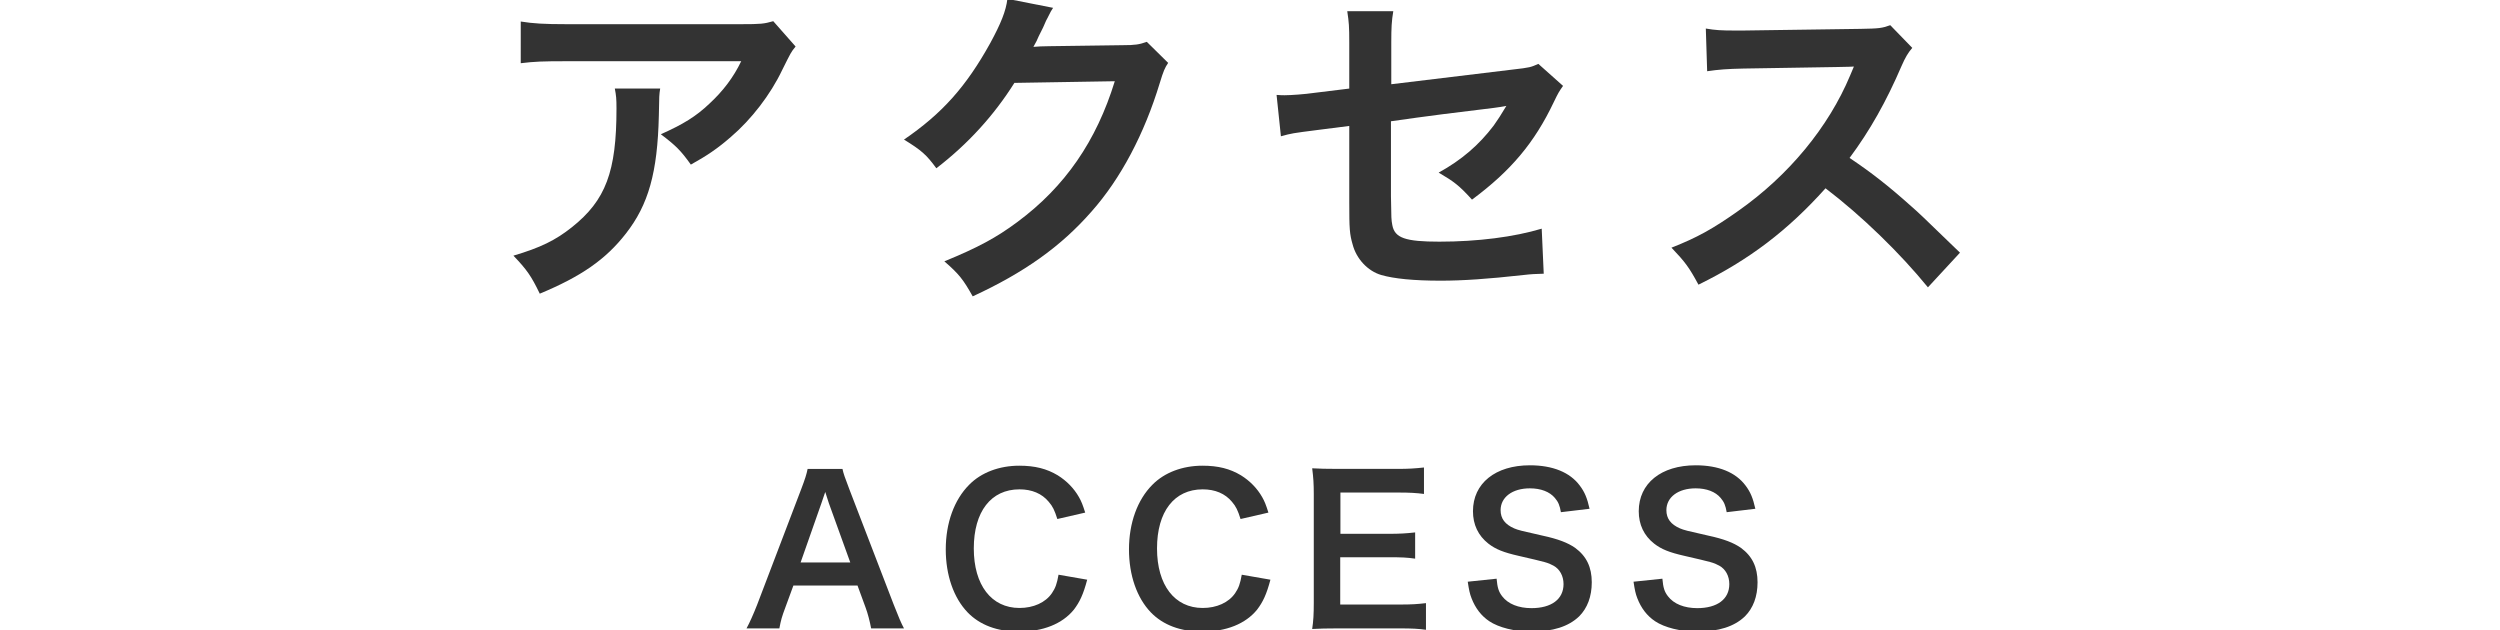
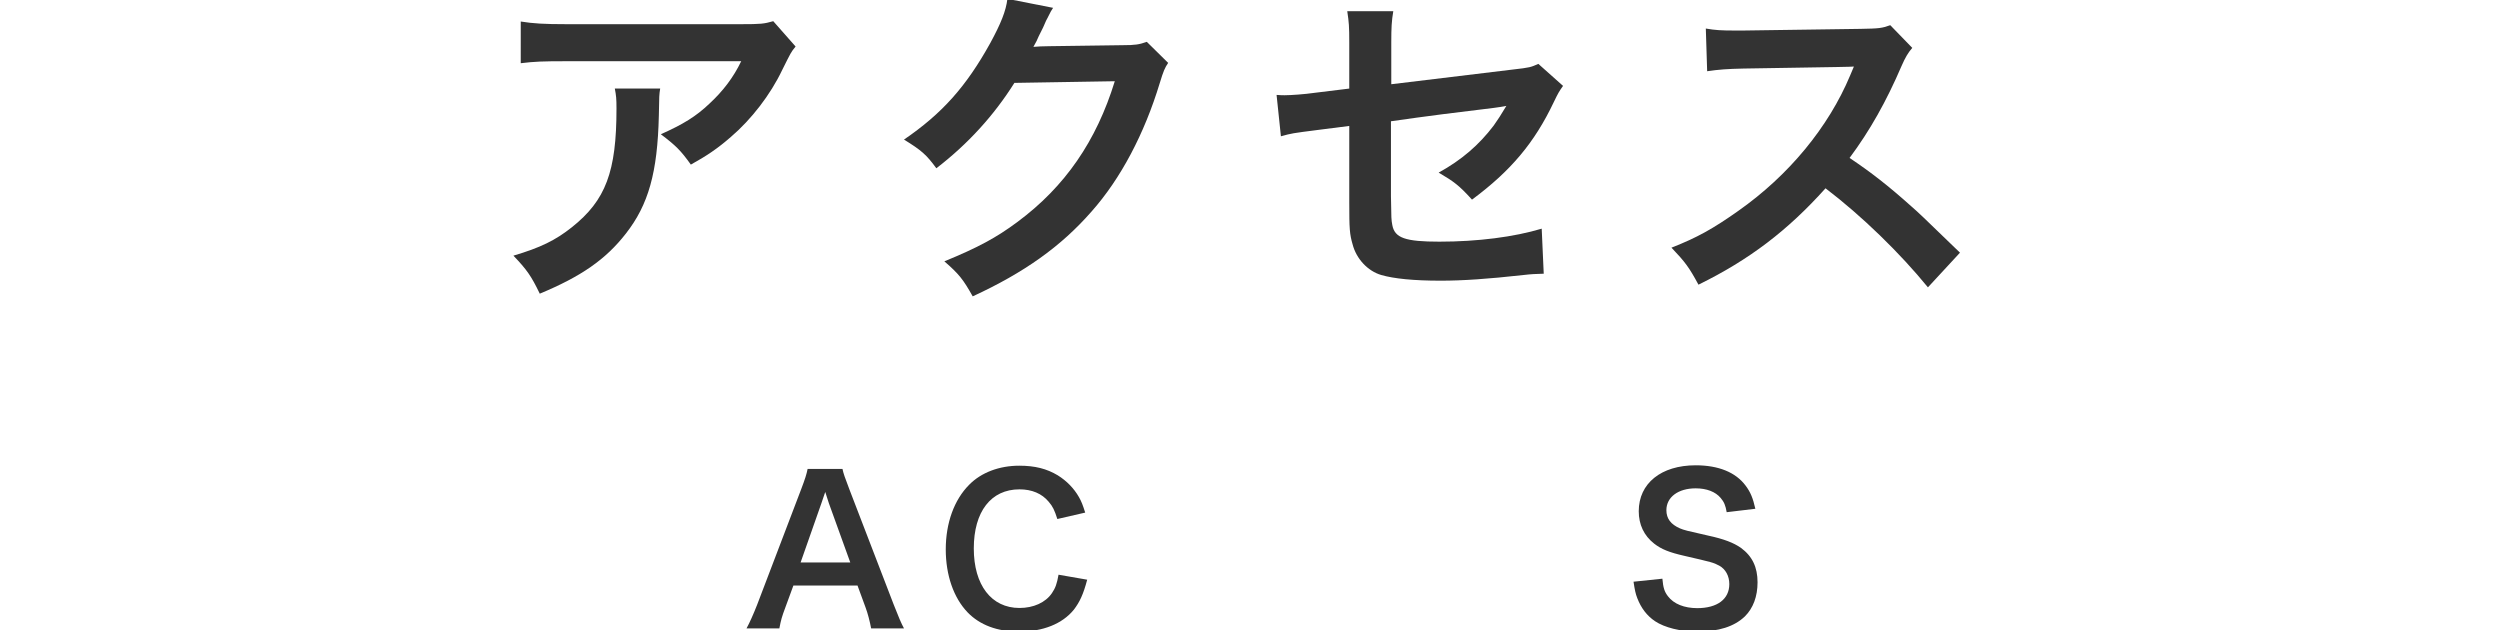
<svg xmlns="http://www.w3.org/2000/svg" version="1.1" id="レイヤー_1" x="0px" y="0px" width="230px" height="58px" viewBox="0 0 230 58" style="enable-background:new 0 0 230 58;" xml:space="preserve">
  <style type="text/css">

	.st0{fill:#333333;}

</style>
  <path class="st0" d="M60.737,8.147c-0.092,0.583-0.092,0.614-0.123,2.486c-0.123,5.247-0.951,8.192-3.038,10.862  c-1.841,2.362-4.081,3.928-7.917,5.523c-0.798-1.657-1.197-2.209-2.424-3.498c2.485-0.736,3.866-1.412,5.37-2.608  c3.13-2.485,4.112-5.124,4.112-10.924c0-0.921-0.031-1.197-0.154-1.842H60.737z M73.195,4.281c-0.43,0.521-0.43,0.553-1.228,2.148  c-1.074,2.271-2.854,4.572-4.726,6.168c-1.228,1.073-2.24,1.749-3.682,2.547c-0.92-1.289-1.381-1.749-2.762-2.793  c2.056-0.92,3.222-1.626,4.48-2.823c1.258-1.166,2.209-2.424,2.915-3.896h-16.11c-2.148,0-2.915,0.03-4.173,0.184V1.98  c1.167,0.184,2.118,0.245,4.235,0.245h16.018c1.841,0,2.118-0.03,2.977-0.276L73.195,4.281z" />
  <path class="st0" d="M107.47,5.785c-0.307,0.46-0.43,0.736-0.767,1.841c-1.412,4.664-3.59,8.807-6.291,11.845  c-2.823,3.222-6.198,5.615-10.924,7.794c-0.859-1.534-1.258-2.056-2.608-3.222c3.069-1.258,4.787-2.179,6.72-3.621  c4.388-3.252,7.272-7.456,8.96-12.949l-9.236,0.153c-1.872,2.977-4.265,5.616-7.18,7.855c-0.92-1.258-1.381-1.656-2.977-2.639  c3.498-2.394,5.708-4.849,7.948-8.898c0.951-1.749,1.442-2.946,1.565-4.051l4.204,0.828C96.7,0.998,96.7,0.998,96.362,1.672  c-0.092,0.154-0.092,0.154-0.399,0.859c-0.092,0.185-0.092,0.185-0.399,0.798c-0.184,0.43-0.184,0.43-0.491,0.982  c0.399-0.031,0.89-0.062,1.473-0.062l6.72-0.092c1.197,0,1.534-0.062,2.24-0.308L107.47,5.785z" />
  <path class="st0" d="M143.801,7.902c-0.369,0.521-0.43,0.614-0.859,1.504c-1.779,3.743-3.959,6.321-7.518,8.96  c-1.197-1.319-1.658-1.657-3.068-2.485c2.117-1.166,3.713-2.547,5.063-4.327c0.43-0.613,0.613-0.89,1.166-1.811  c-0.49,0.093-0.705,0.123-1.166,0.185c-3.1,0.368-6.26,0.768-9.451,1.228v6.904c0.031,2.117,0.031,2.117,0.123,2.639  c0.215,1.196,1.197,1.534,4.326,1.534c3.529,0,6.873-0.43,9.42-1.196l0.186,4.143c-0.828,0.03-1.074,0.03-1.873,0.122  c-3.313,0.368-5.584,0.521-7.609,0.521c-2.486,0-4.295-0.184-5.463-0.521c-1.258-0.368-2.301-1.503-2.639-2.822  c-0.275-0.952-0.307-1.412-0.307-3.867v-7.026l-2.885,0.368c-2.393,0.307-2.393,0.307-3.404,0.583l-0.399-3.806  c0.337,0.031,0.583,0.031,0.736,0.031c0.552,0,1.872-0.092,2.7-0.215l3.252-0.399V3.944c0-1.534-0.029-1.872-0.184-2.915h4.234  c-0.152,0.89-0.184,1.534-0.184,2.854v3.866l11.17-1.351c1.625-0.184,1.656-0.215,2.361-0.521L143.801,7.902z" />
  <path class="st0" d="M177.369,26.436c-2.547-3.13-6.074-6.566-9.42-9.113c-3.467,3.866-6.996,6.566-11.691,8.868  c-0.859-1.596-1.227-2.087-2.484-3.406c2.361-0.921,3.834-1.749,6.137-3.376c4.633-3.252,8.314-7.702,10.311-12.488l0.336-0.798  c-0.49,0.03-0.49,0.03-10.156,0.184c-1.473,0.031-2.301,0.092-3.344,0.246l-0.123-3.928c0.859,0.153,1.441,0.184,2.699,0.184  c0.123,0,0.369,0,0.736,0l10.803-0.153c1.719-0.03,1.963-0.062,2.73-0.338l2.025,2.087c-0.398,0.46-0.645,0.89-0.982,1.657  c-1.412,3.283-2.914,5.953-4.787,8.469c1.934,1.289,3.59,2.578,5.678,4.449c0.768,0.676,0.768,0.676,4.48,4.266L177.369,26.436z" />
  <path class="st0" d="M80.144,57.813c-0.11-0.609-0.313-1.402-0.516-1.936l-0.737-2.01h-5.898l-0.737,2.01  c-0.332,0.885-0.406,1.16-0.554,1.936h-3.022c0.276-0.498,0.645-1.328,0.977-2.176L73.711,45c0.35-0.92,0.497-1.381,0.59-1.861  h3.207c0.092,0.443,0.203,0.738,0.627,1.861l4.092,10.637c0.461,1.18,0.682,1.695,0.94,2.176H80.144z M76.254,46.291  c-0.073-0.203-0.129-0.424-0.331-1.031c-0.295,0.865-0.295,0.865-0.351,1.031l-1.917,5.457h4.571L76.254,46.291z" />
  <path class="st0" d="M100.022,53.332c-0.35,1.328-0.682,2.047-1.234,2.766c-1.051,1.289-2.82,2.01-5.032,2.01  c-2.01,0-3.613-0.609-4.737-1.77c-1.29-1.346-2.009-3.43-2.009-5.789c0-2.434,0.773-4.57,2.156-5.953  c1.105-1.125,2.765-1.752,4.608-1.752c1.438,0,2.525,0.277,3.539,0.885c0.829,0.518,1.493,1.199,1.953,2.01  c0.222,0.387,0.351,0.719,0.572,1.42l-2.563,0.59c-0.258-0.813-0.424-1.162-0.793-1.586c-0.626-0.756-1.548-1.143-2.69-1.143  c-2.618,0-4.203,2.045-4.203,5.438c0,3.373,1.622,5.475,4.203,5.475c1.29,0,2.396-0.498,2.985-1.363  c0.313-0.461,0.461-0.85,0.608-1.697L100.022,53.332z" />
-   <path class="st0" d="M116.879,53.332c-0.351,1.328-0.683,2.047-1.235,2.766c-1.051,1.289-2.82,2.01-5.032,2.01  c-2.009,0-3.612-0.609-4.737-1.77c-1.29-1.346-2.009-3.43-2.009-5.789c0-2.434,0.774-4.57,2.156-5.953  c1.106-1.125,2.766-1.752,4.608-1.752c1.438,0,2.525,0.277,3.539,0.885c0.83,0.518,1.493,1.199,1.954,2.01  c0.221,0.387,0.351,0.719,0.571,1.42l-2.563,0.59c-0.258-0.813-0.424-1.162-0.792-1.586c-0.627-0.756-1.549-1.143-2.691-1.143  c-2.617,0-4.202,2.045-4.202,5.438c0,3.373,1.622,5.475,4.202,5.475c1.29,0,2.396-0.498,2.986-1.363  c0.313-0.461,0.461-0.85,0.608-1.697L116.879,53.332z" />
-   <path class="st0" d="M131.191,57.941c-0.663-0.094-1.253-0.129-2.378-0.129h-5.751c-1.105,0-1.604,0.018-2.341,0.055  c0.11-0.738,0.147-1.346,0.147-2.434v-9.973c0-0.957-0.037-1.51-0.147-2.377c0.737,0.037,1.217,0.055,2.341,0.055h5.566  c0.922,0,1.53-0.037,2.378-0.129v2.434c-0.7-0.092-1.29-0.129-2.378-0.129h-5.309v3.797h4.479c0.959,0,1.585-0.037,2.396-0.129  v2.414c-0.756-0.109-1.254-0.129-2.396-0.129h-4.497v4.35h5.529c1.032,0,1.566-0.035,2.359-0.129V57.941z" />
-   <path class="st0" d="M137.688,53.24c0.074,0.83,0.185,1.197,0.517,1.623c0.534,0.699,1.493,1.086,2.691,1.086  c1.843,0,2.949-0.828,2.949-2.211c0-0.756-0.351-1.383-0.922-1.695c-0.553-0.295-0.664-0.314-3.207-0.904  c-1.383-0.313-2.12-0.607-2.784-1.125c-0.939-0.736-1.419-1.75-1.419-2.984c0-2.563,2.064-4.223,5.235-4.223  c2.101,0,3.687,0.646,4.59,1.863c0.46,0.607,0.682,1.16,0.902,2.137l-2.636,0.314c-0.11-0.627-0.239-0.941-0.553-1.309  c-0.479-0.572-1.29-0.885-2.304-0.885c-1.604,0-2.691,0.811-2.691,2.008c0,0.775,0.405,1.309,1.253,1.678  c0.406,0.166,0.554,0.203,2.6,0.664c1.456,0.313,2.341,0.664,3.004,1.125c1.051,0.773,1.53,1.787,1.53,3.17  c0,1.309-0.405,2.377-1.161,3.133c-0.978,0.941-2.434,1.402-4.405,1.402c-1.512,0-2.986-0.369-3.871-0.959  c-0.737-0.498-1.271-1.199-1.622-2.102c-0.166-0.424-0.239-0.773-0.351-1.529L137.688,53.24z" />
  <path class="st0" d="M152.94,53.24c0.074,0.83,0.185,1.197,0.517,1.623c0.534,0.699,1.493,1.086,2.691,1.086  c1.843,0,2.949-0.828,2.949-2.211c0-0.756-0.351-1.383-0.922-1.695c-0.553-0.295-0.664-0.314-3.207-0.904  c-1.383-0.313-2.12-0.607-2.784-1.125c-0.939-0.736-1.419-1.75-1.419-2.984c0-2.563,2.064-4.223,5.235-4.223  c2.101,0,3.687,0.646,4.59,1.863c0.46,0.607,0.682,1.16,0.902,2.137l-2.636,0.314c-0.11-0.627-0.239-0.941-0.553-1.309  c-0.479-0.572-1.29-0.885-2.304-0.885c-1.604,0-2.691,0.811-2.691,2.008c0,0.775,0.405,1.309,1.253,1.678  c0.406,0.166,0.554,0.203,2.6,0.664c1.456,0.313,2.341,0.664,3.004,1.125c1.051,0.773,1.53,1.787,1.53,3.17  c0,1.309-0.405,2.377-1.161,3.133c-0.978,0.941-2.434,1.402-4.405,1.402c-1.512,0-2.986-0.369-3.871-0.959  c-0.737-0.498-1.271-1.199-1.622-2.102c-0.166-0.424-0.239-0.773-0.351-1.529L152.94,53.24z" />
</svg>